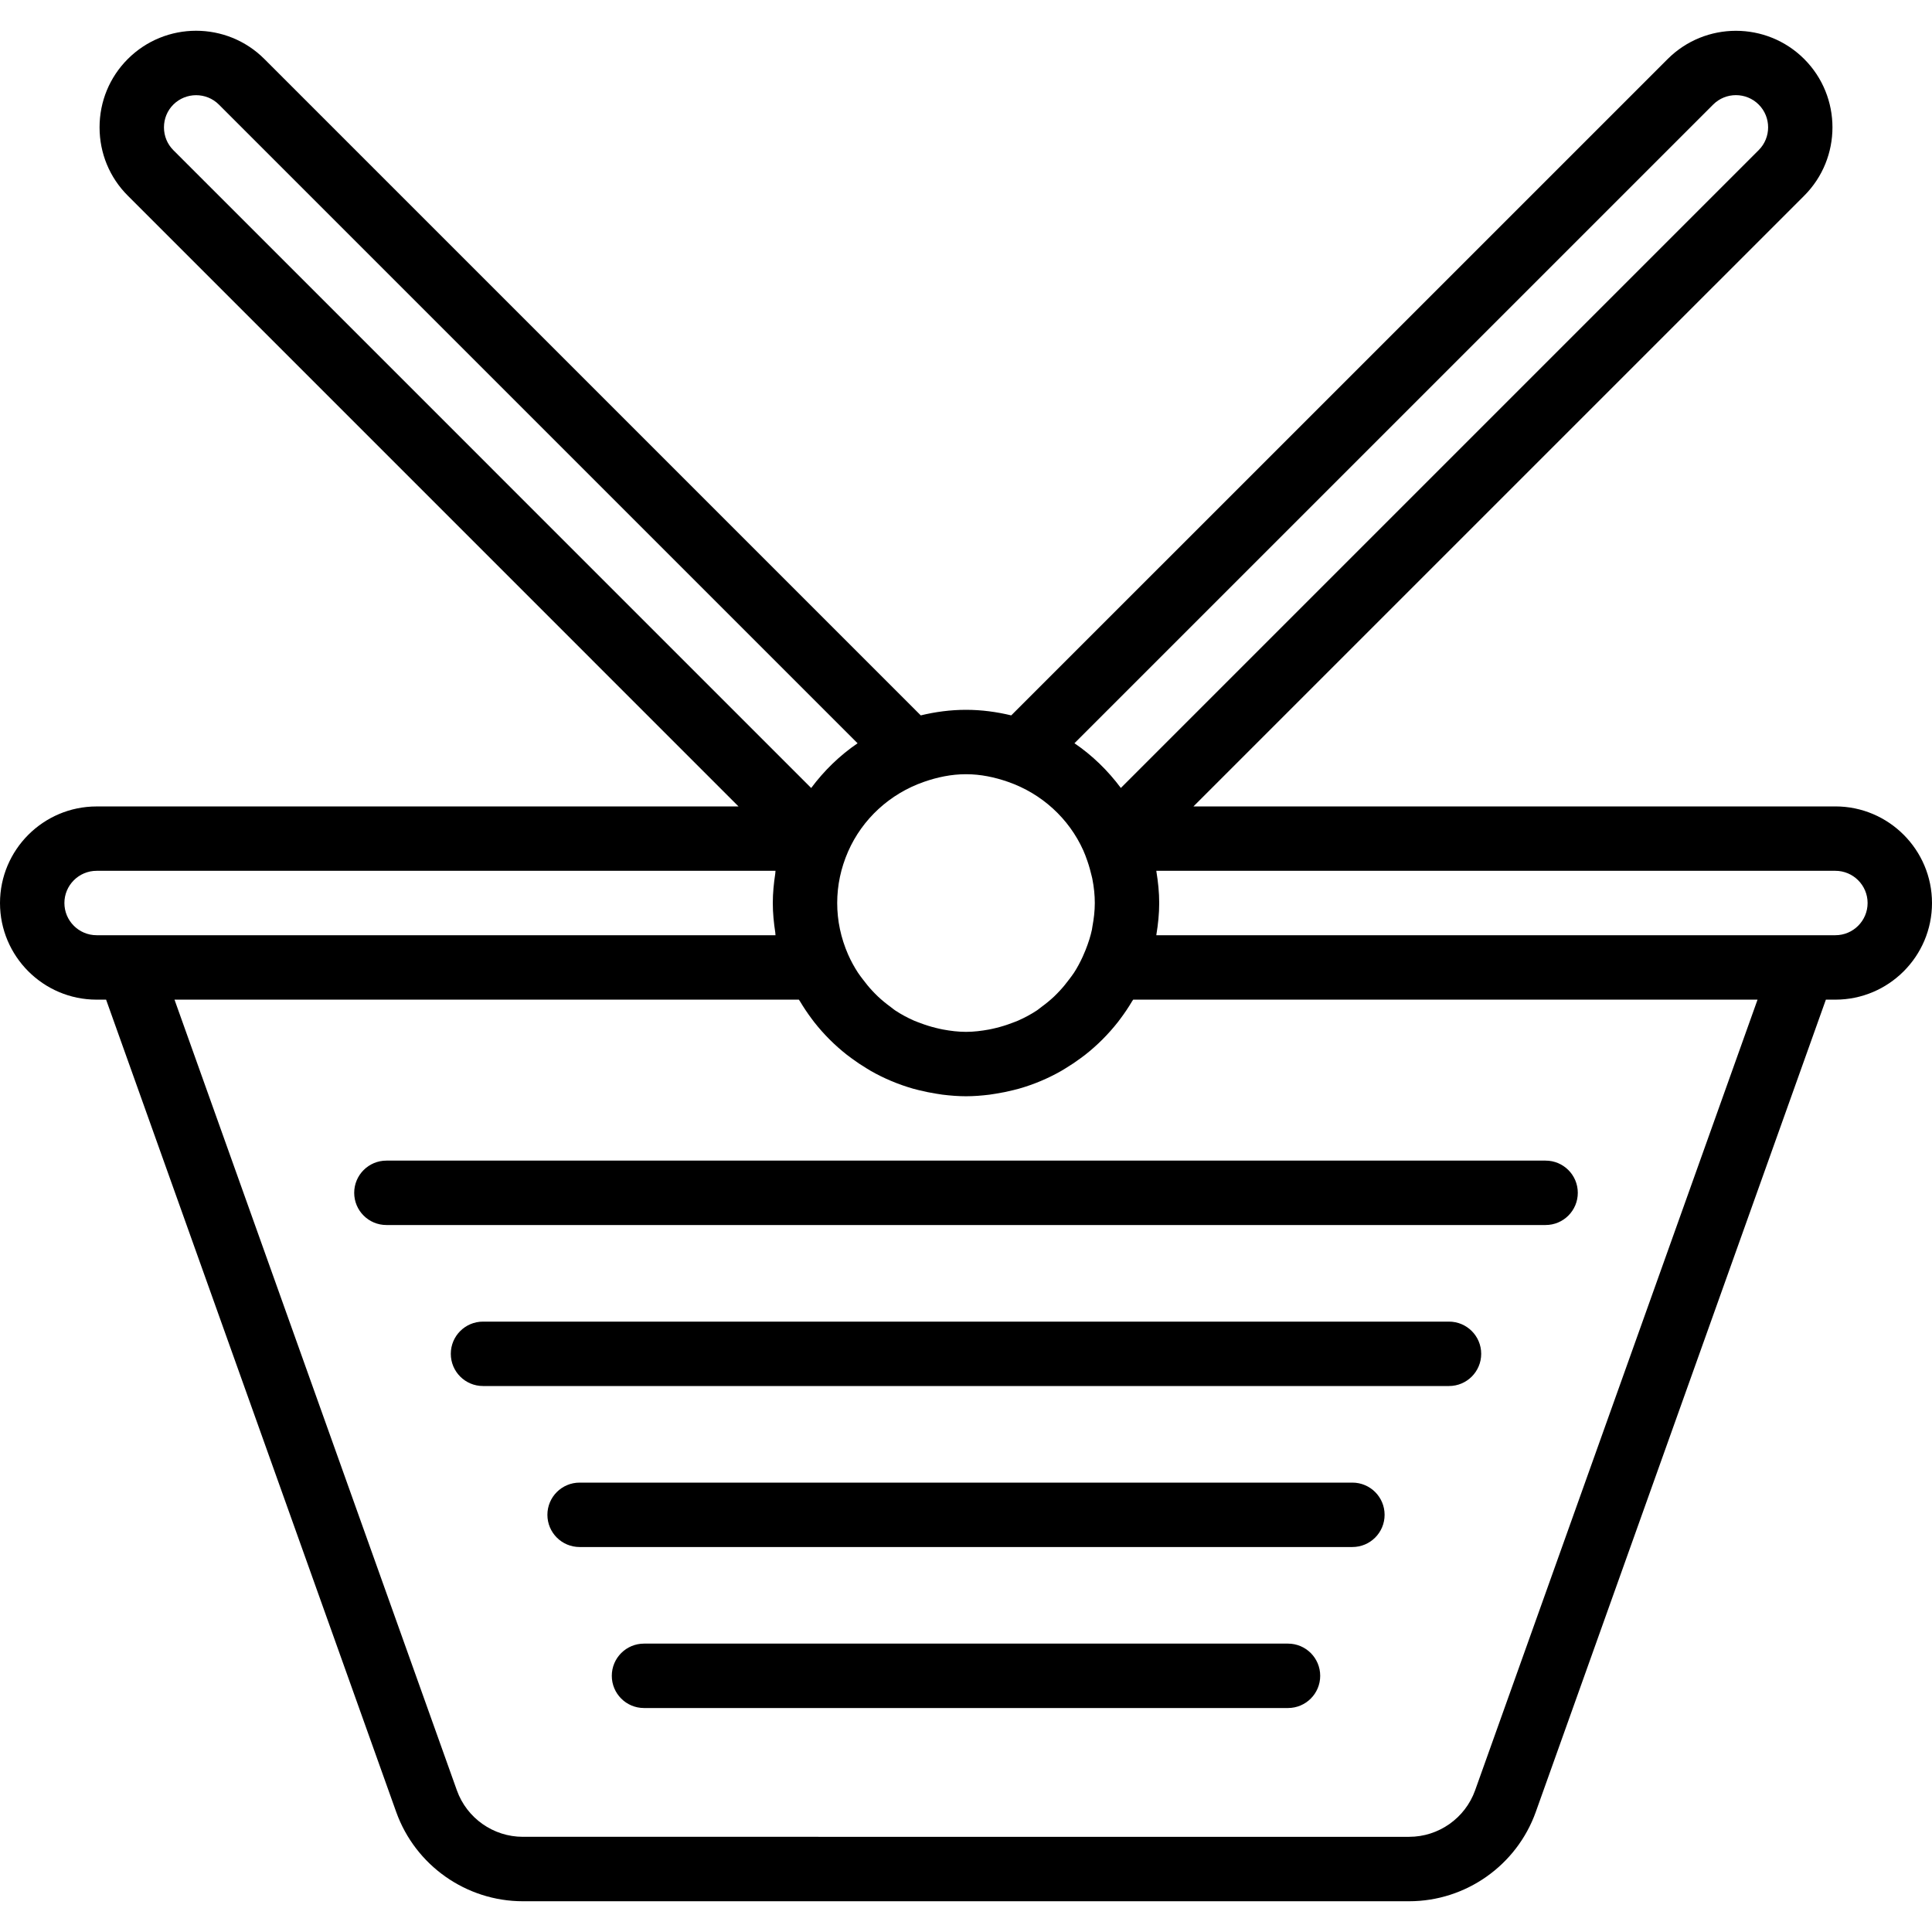
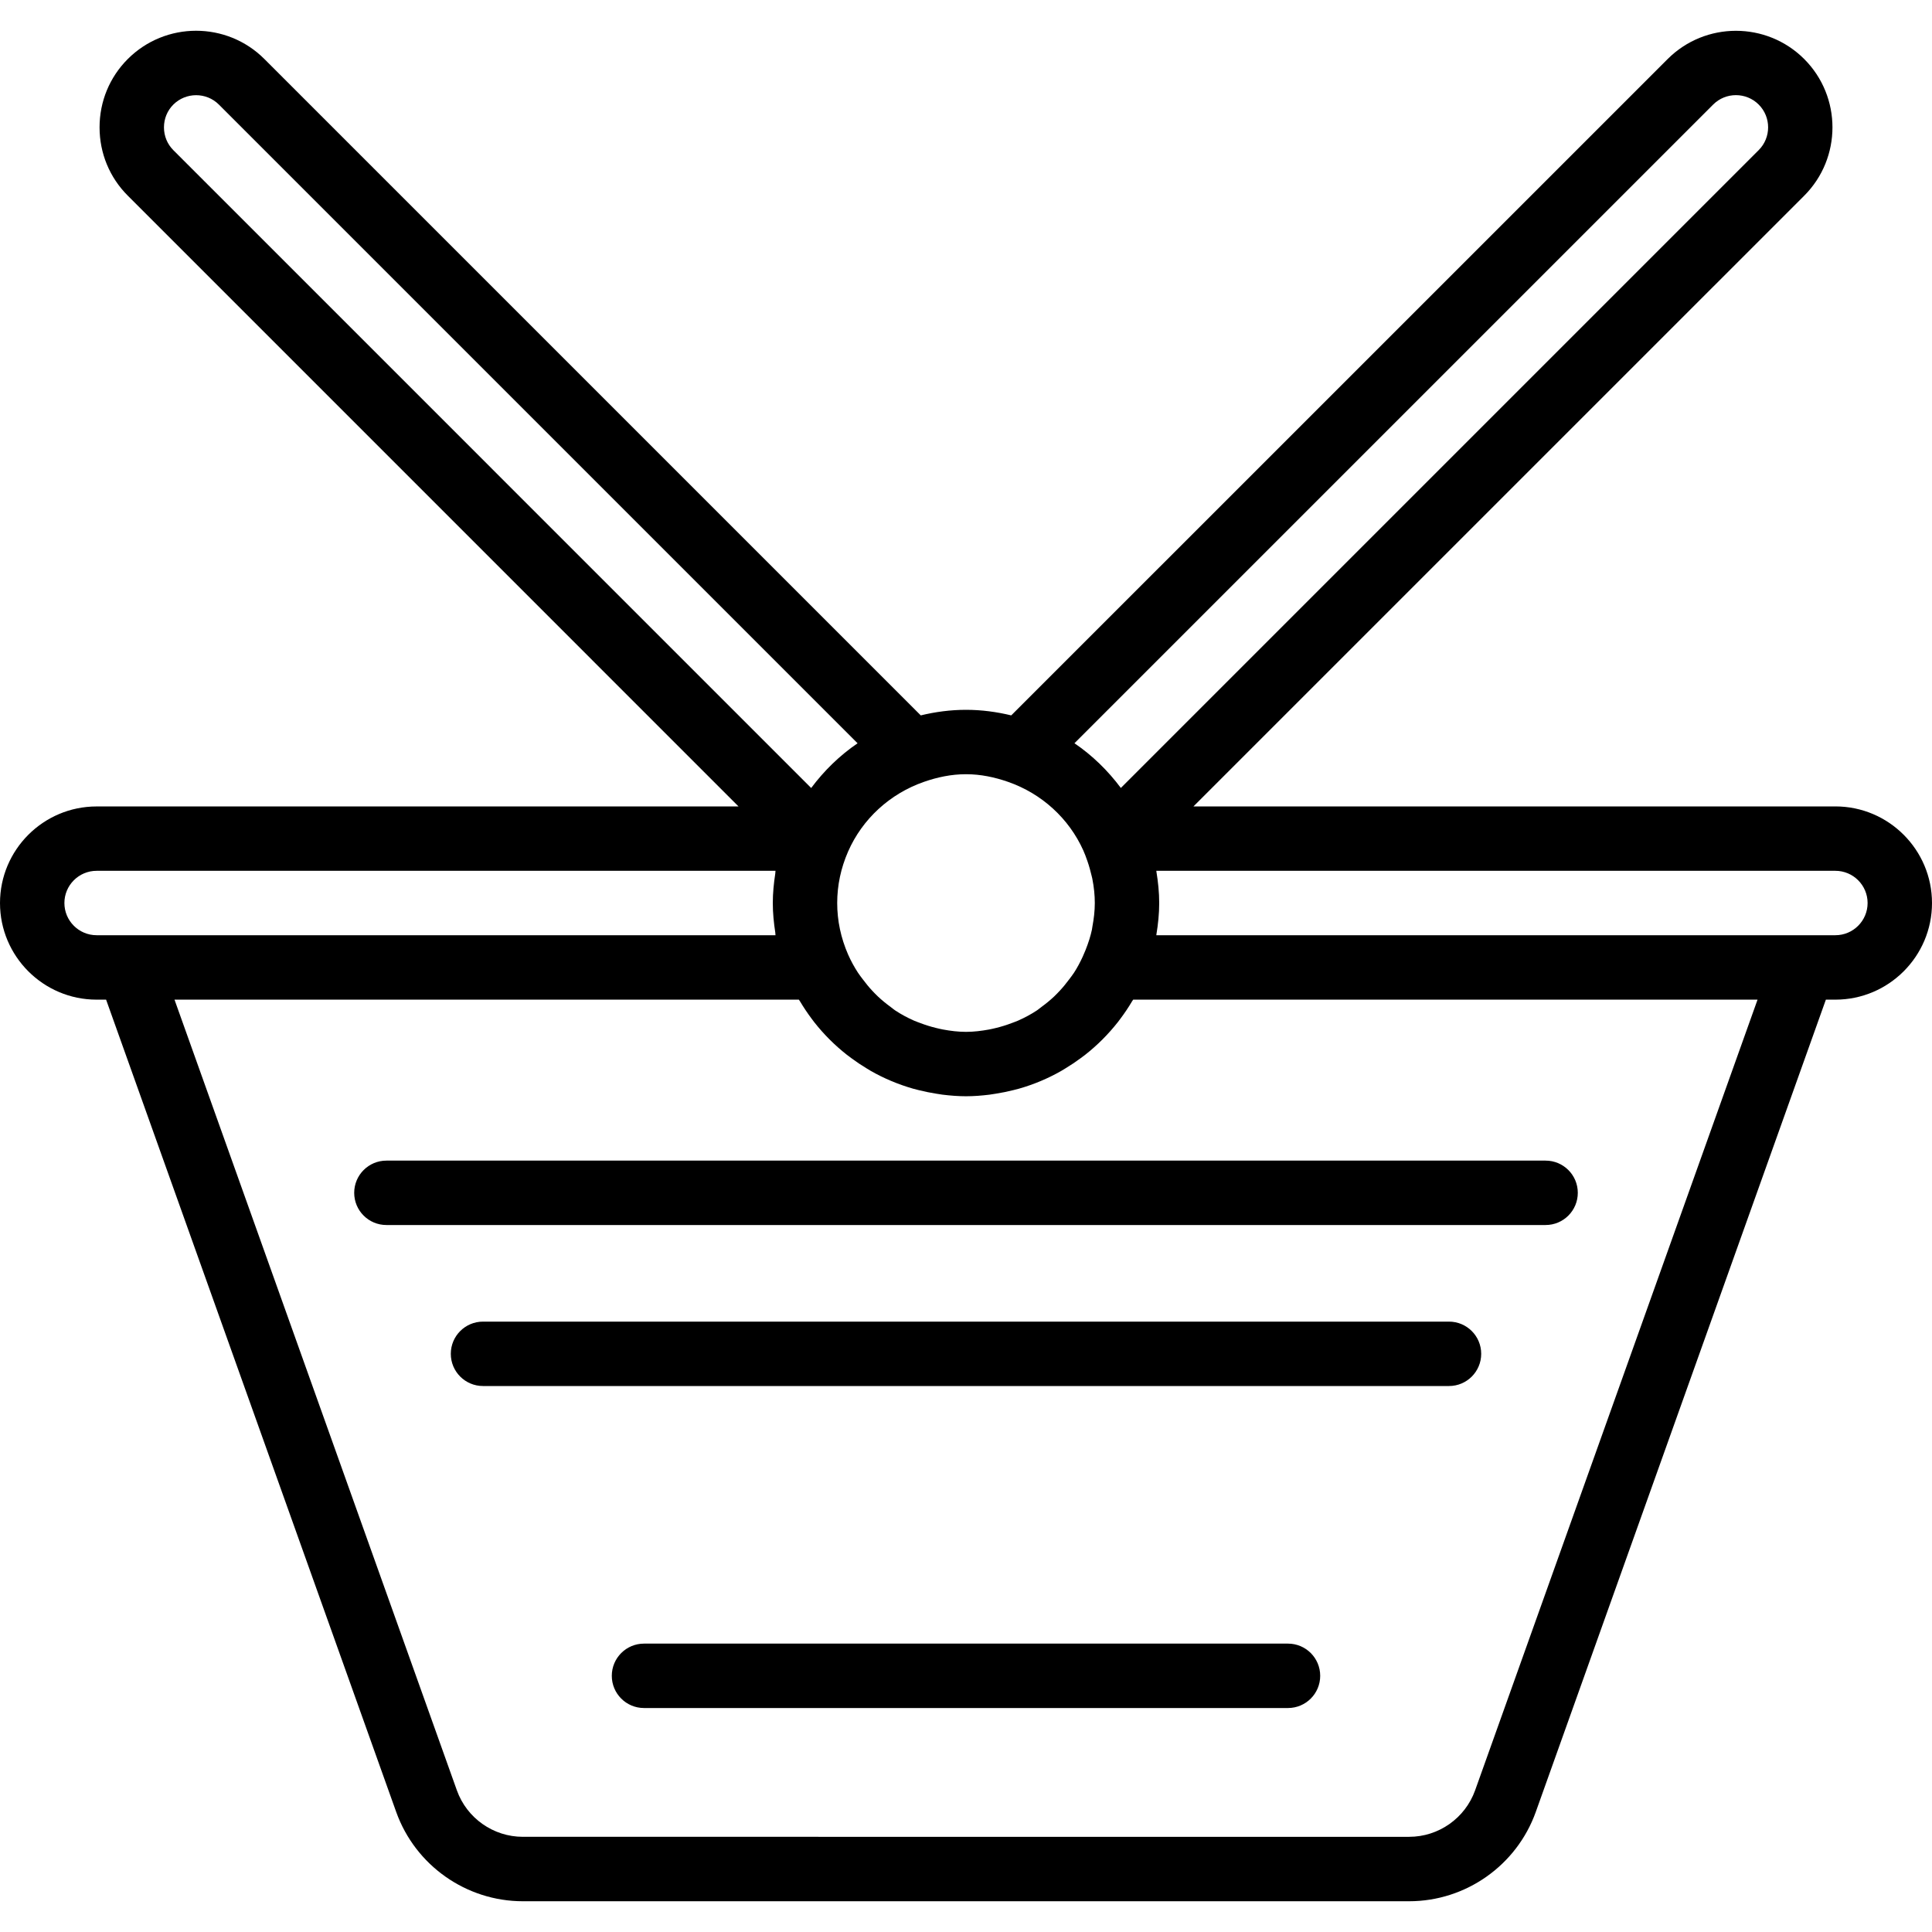
<svg xmlns="http://www.w3.org/2000/svg" fill="#000000" width="800px" height="800px" viewBox="0 0 60 60" id="Capa_1" version="1.1" xml:space="preserve">
  <g>
    <path d="M57,25.044H37.064L56.032,6.077c1.169-1.17,1.169-3.073,0-4.243c-1.17-1.17-3.072-1.17-4.242,0L31.405,22.217   c-0.452-0.109-0.921-0.173-1.405-0.173s-0.954,0.064-1.405,0.173L8.211,1.833c-1.17-1.171-3.073-1.17-4.243,0   C3.403,2.399,3.092,3.152,3.092,3.955c0,0.804,0.312,1.557,0.876,2.121l18.968,18.969H3c-1.654,0-3,1.346-3,3s1.346,3,3,3h0.295   l9.01,25.229c0.593,1.657,2.173,2.771,3.933,2.771h27.523c1.76,0,3.34-1.113,3.933-2.771l9.01-25.229H57c1.654,0,3-1.346,3-3   S58.654,25.044,57,25.044z M53.204,3.247c0.39-0.39,1.025-0.389,1.414,0c0.39,0.39,0.39,1.025,0,1.415L34.809,24.471   c-0.401-0.538-0.885-1.011-1.441-1.389L53.204,3.247z M31.305,24.281c0.001,0,0.002,0,0.003,0.001   c1.041,0.363,1.888,1.133,2.336,2.131l0.065,0.158c0.007,0.017,0.011,0.032,0.017,0.048c0.061,0.16,0.113,0.324,0.153,0.493   c0.014,0.057,0.03,0.11,0.043,0.172C33.975,27.552,34,27.8,34,28.044c0,0.25-0.03,0.492-0.074,0.729   c-0.006,0.035-0.008,0.061-0.015,0.097c-0.042,0.195-0.105,0.4-0.199,0.636l-0.087,0.204c-0.08,0.173-0.168,0.341-0.271,0.499   c-0.048,0.074-0.102,0.141-0.154,0.211c-0.089,0.119-0.181,0.234-0.282,0.342c-0.059,0.063-0.118,0.125-0.18,0.184   c-0.124,0.117-0.257,0.225-0.395,0.326c-0.047,0.034-0.09,0.073-0.138,0.105c-0.185,0.123-0.382,0.228-0.587,0.319   c-0.065,0.029-0.133,0.051-0.2,0.077c-0.158,0.06-0.32,0.111-0.486,0.151c-0.071,0.017-0.143,0.035-0.215,0.048   c-0.233,0.042-0.471,0.073-0.716,0.073s-0.483-0.03-0.716-0.073c-0.073-0.013-0.144-0.031-0.215-0.048   c-0.166-0.04-0.328-0.091-0.486-0.151c-0.067-0.026-0.135-0.048-0.2-0.077c-0.205-0.091-0.402-0.196-0.587-0.319   c-0.048-0.032-0.091-0.071-0.138-0.105c-0.138-0.101-0.271-0.209-0.395-0.326c-0.062-0.059-0.122-0.121-0.181-0.184   c-0.101-0.108-0.193-0.223-0.282-0.341c-0.052-0.07-0.107-0.137-0.155-0.211c-0.117-0.18-0.221-0.369-0.308-0.567   C26.114,29.129,26,28.592,26,28.044s0.114-1.085,0.338-1.598c0.444-1.014,1.301-1.797,2.354-2.164c0.001,0,0.002,0,0.003-0.001   c0.411-0.143,0.845-0.237,1.305-0.237S30.893,24.138,31.305,24.281z M5.092,3.955c0-0.269,0.104-0.52,0.291-0.707   c0.39-0.388,1.025-0.39,1.415,0l19.835,19.835c-0.555,0.378-1.04,0.851-1.441,1.389L5.382,4.662   C5.195,4.474,5.092,4.223,5.092,3.955z M2,28.044c0-0.552,0.449-1,1-1h21.084c-0.005,0.028-0.003,0.057-0.007,0.085   C24.031,27.429,24,27.733,24,28.044s0.031,0.616,0.077,0.915c0.004,0.028,0.002,0.057,0.007,0.085H3   C2.449,29.044,2,28.596,2,28.044z M45.811,55.6c-0.309,0.864-1.132,1.444-2.049,1.444H16.238c-0.917,0-1.741-0.58-2.049-1.443   l-8.77-24.557h19.39c0.01,0.018,0.024,0.034,0.035,0.052c0.11,0.184,0.228,0.362,0.356,0.533c0.029,0.039,0.058,0.079,0.088,0.117   c0.295,0.375,0.634,0.714,1.009,1.009c0.047,0.037,0.096,0.072,0.144,0.108c0.151,0.112,0.306,0.216,0.467,0.313   c0.046,0.028,0.09,0.057,0.137,0.083c0.411,0.234,0.852,0.419,1.316,0.552c0.058,0.017,0.117,0.03,0.176,0.045   c0.178,0.045,0.359,0.081,0.542,0.11c0.065,0.01,0.129,0.022,0.194,0.03c0.239,0.029,0.481,0.049,0.728,0.049   s0.489-0.02,0.728-0.049c0.065-0.008,0.129-0.02,0.194-0.03c0.184-0.029,0.364-0.065,0.542-0.11   c0.059-0.015,0.118-0.029,0.176-0.045c0.464-0.132,0.905-0.318,1.316-0.552c0.046-0.027,0.091-0.055,0.137-0.083   c0.161-0.097,0.317-0.202,0.467-0.313c0.048-0.036,0.097-0.071,0.144-0.108c0.375-0.295,0.713-0.634,1.009-1.009   c0.03-0.038,0.058-0.078,0.088-0.117c0.128-0.171,0.247-0.348,0.356-0.533c0.011-0.018,0.024-0.034,0.035-0.052h19.39L45.811,55.6z    M57,29.044H35.911c0.001-0.008,0.001-0.015,0.002-0.023C35.966,28.703,36,28.378,36,28.044c0-0.331-0.034-0.654-0.086-0.97   c-0.002-0.01-0.001-0.02-0.003-0.03H57c0.551,0,1,0.448,1,1S57.551,29.044,57,29.044z" />
    <path d="M11,37.044c0,0.553,0.448,1,1,1h36c0.552,0,1-0.447,1-1s-0.448-1-1-1H12C11.448,36.044,11,36.492,11,37.044z" />
    <path d="M45,41.044H15c-0.552,0-1,0.447-1,1s0.448,1,1,1h30c0.552,0,1-0.447,1-1S45.552,41.044,45,41.044z" />
-     <path d="M42,46.044H18c-0.552,0-1,0.447-1,1s0.448,1,1,1h24c0.552,0,1-0.447,1-1S42.552,46.044,42,46.044z" />
    <path d="M40,51.044H20c-0.552,0-1,0.447-1,1s0.448,1,1,1h20c0.552,0,1-0.447,1-1S40.552,51.044,40,51.044z" />
  </g>
  <g />
  <g />
  <g />
  <g />
  <g />
  <g />
  <g />
  <g />
  <g />
  <g />
  <g />
  <g />
  <g />
  <g />
  <g />
</svg>